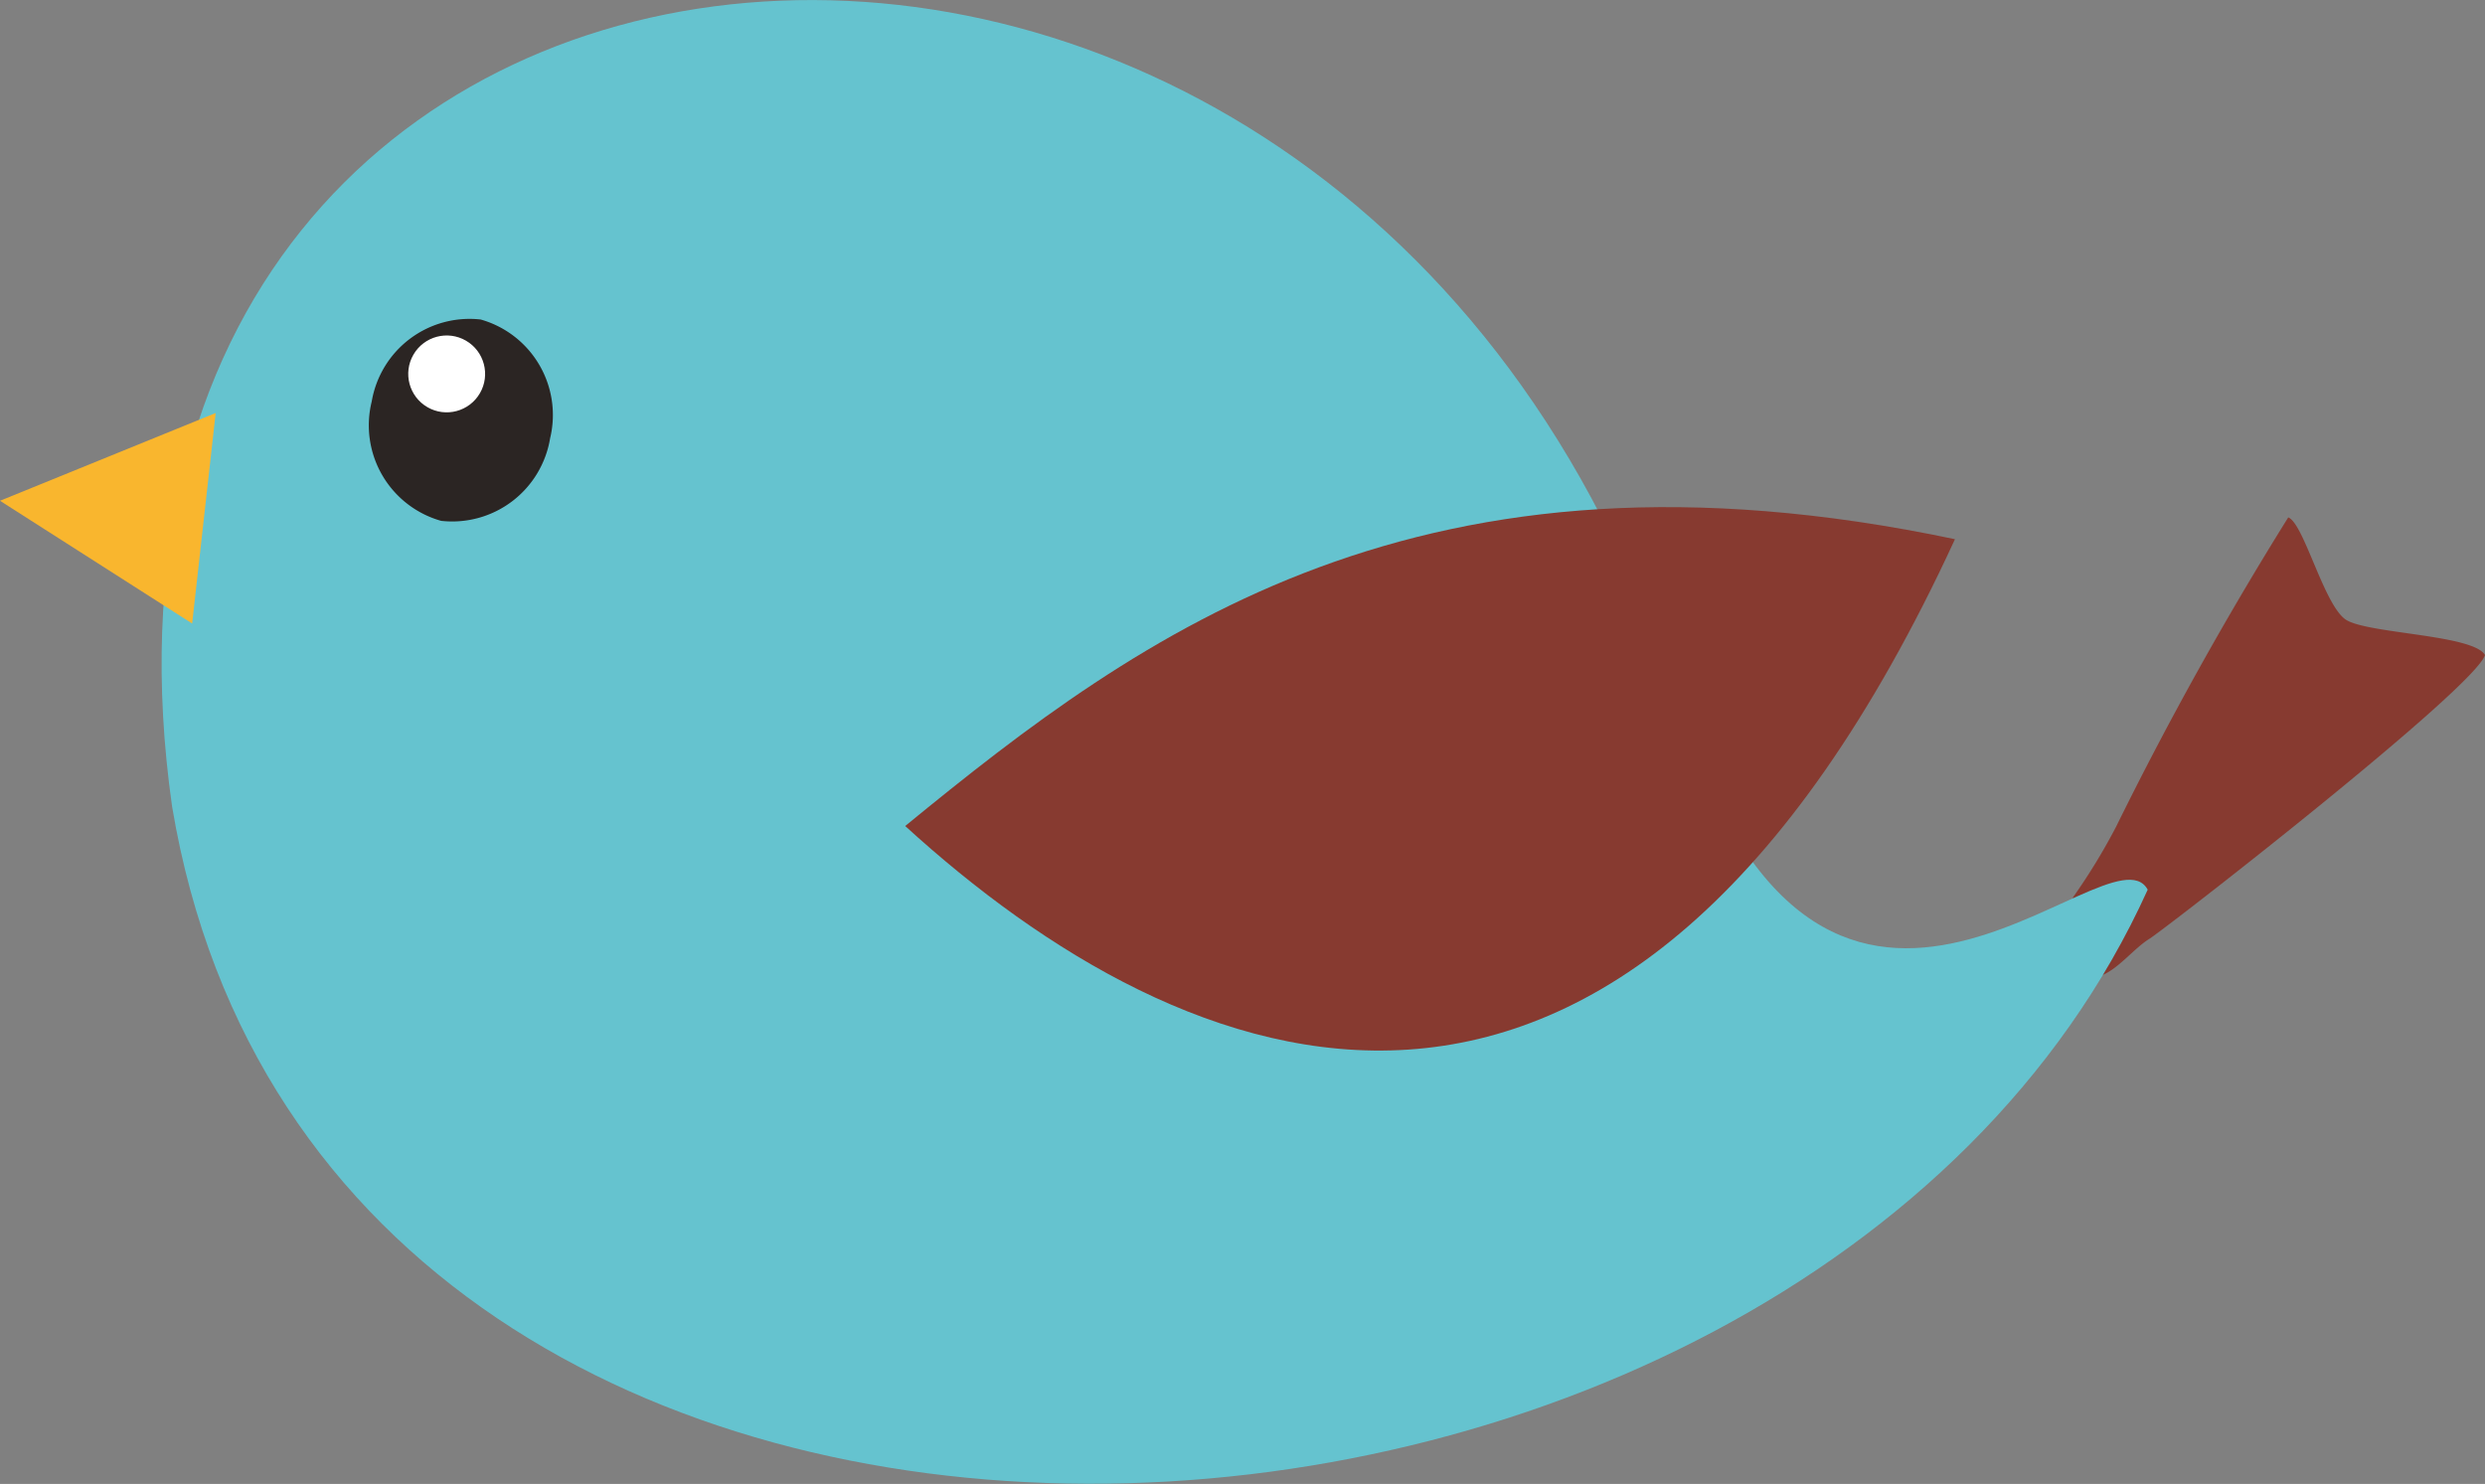
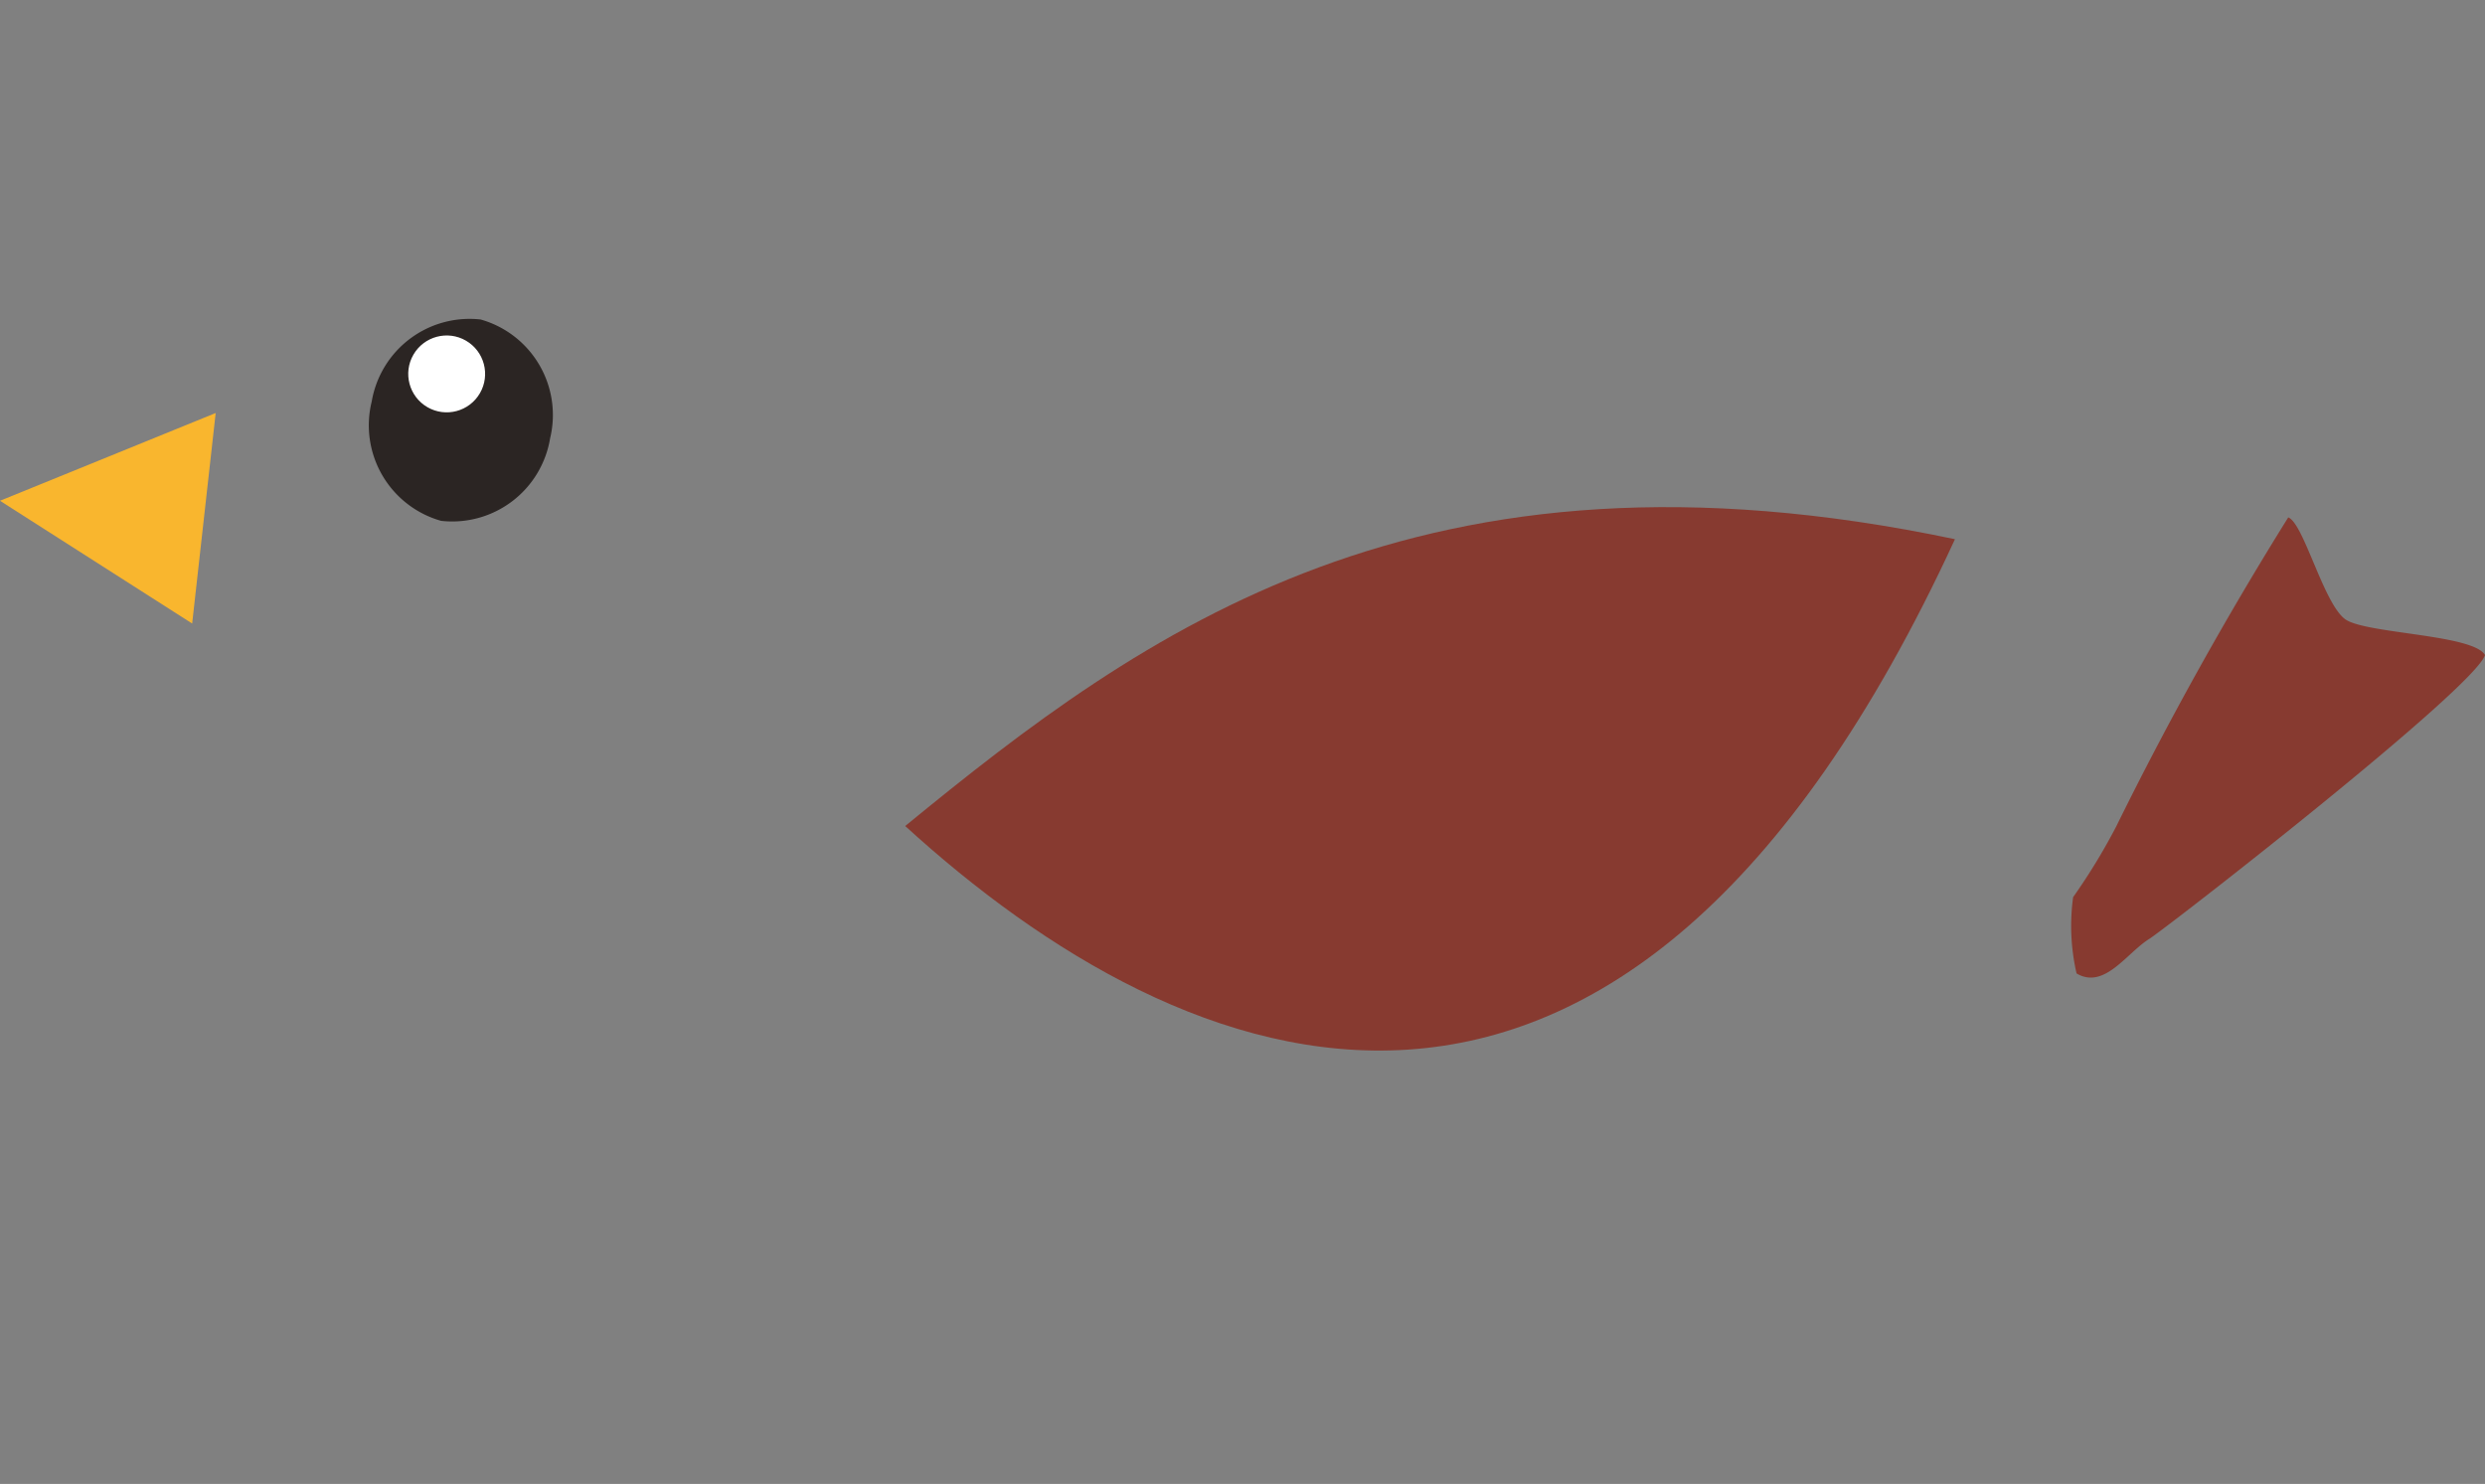
<svg xmlns="http://www.w3.org/2000/svg" id="Layer_1" data-name="Layer 1" viewBox="0 0 43.32 25.87">
  <rect x="0" y="0" width="43.32" height="25.87" fill="#808080" stroke="none" />
  <defs>
    <style>.cls-1{fill:#873a30}.cls-2{fill:#65c3cf}.cls-3{fill:#2b2523}.cls-4{fill:#f9b62e}.cls-5{fill:#fff}</style>
  </defs>
  <title>divider-branch-extra</title>
  <path class="cls-1" d="M40.89 10.8c-.38-.26-.73-1.68-1-1.78a61.7 61.7 0 0 0-3 5.39 10.64 10.64 0 0 1-.75 1.23 3.7 3.7 0 0 0 .06 1.33c.49.29.88-.37 1.28-.61.52-.36 5.65-4.36 5.84-4.94-.2-.36-2.06-.37-2.43-.62z" />
-   <path class="cls-2" d="M29.19 12.07C23.44-5.4.55-3.18 3 14.06c2.7 16.14 28.37 14.86 34.44 1.45-.67-1.24-5.72 4.89-8.25-3.44z" />
  <path class="cls-3" d="M8.38 5.57A1.73 1.73 0 0 0 6.48 7a1.73 1.73 0 0 0 1.21 2.08 1.73 1.73 0 0 0 1.9-1.44 1.73 1.73 0 0 0-1.21-2.07z" />
  <path class="cls-1" d="M15.78 14.4c4.83 4.41 12.47 7.65 18.3-5-9.31-1.96-14.15 1.6-18.3 5z" />
  <path class="cls-4" d="M0 8.73l3.35 2.14.41-3.67L0 8.73z" />
  <circle class="cls-5" cx="7.79" cy="6.52" r=".67" transform="rotate(-59.91 7.787 6.522)" />
</svg>